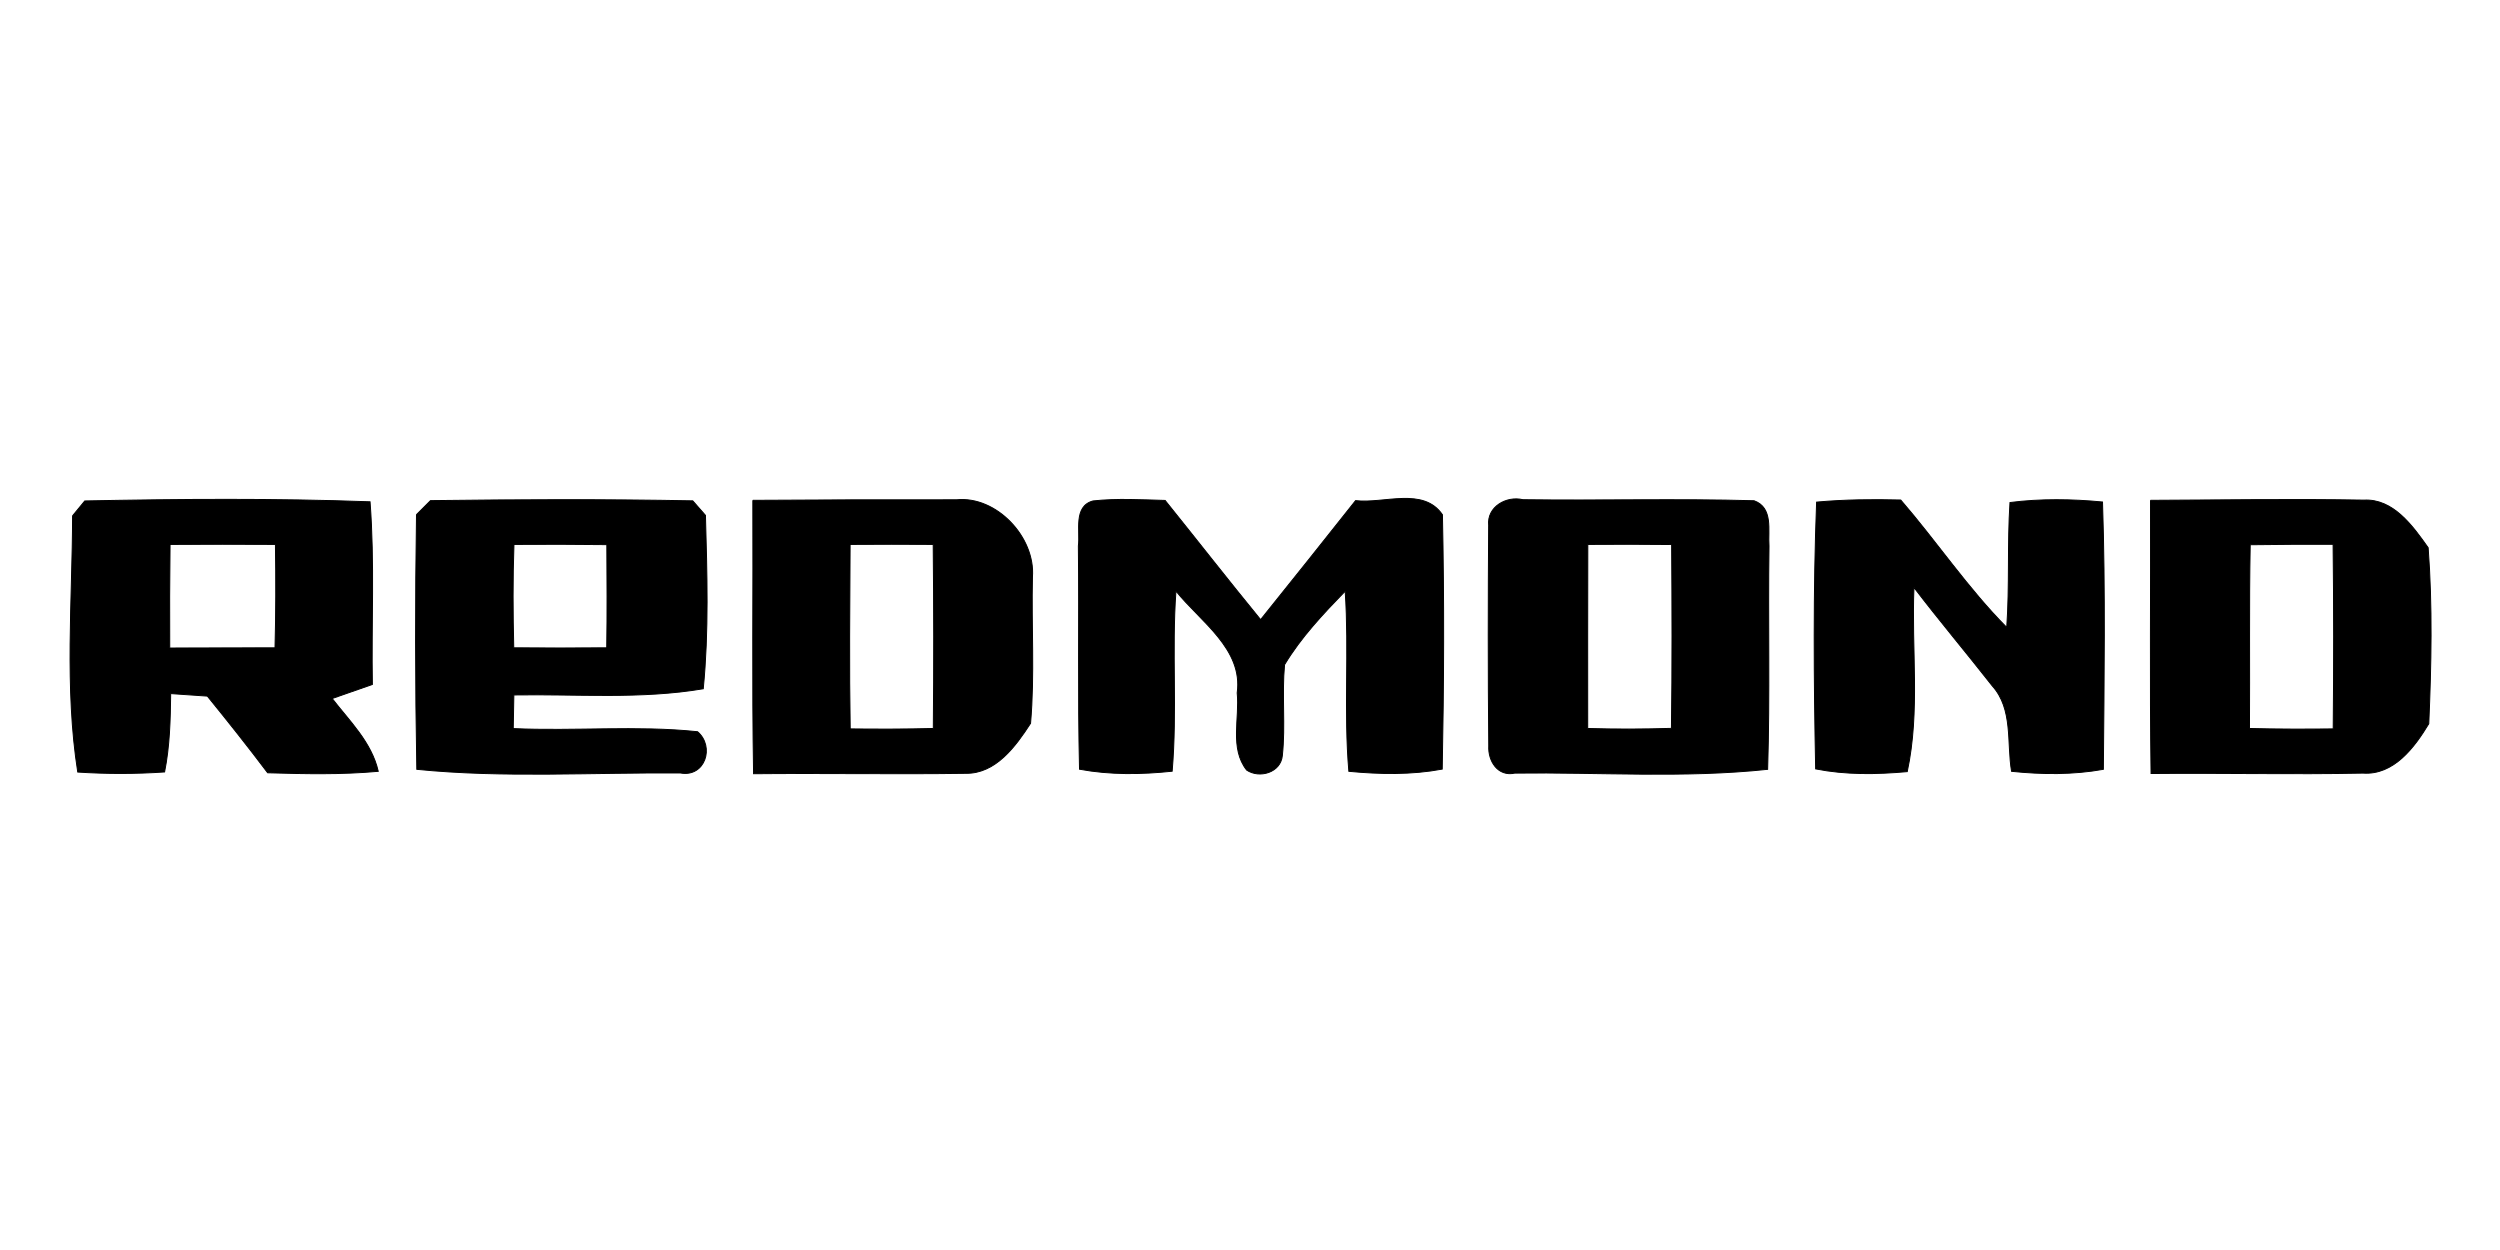
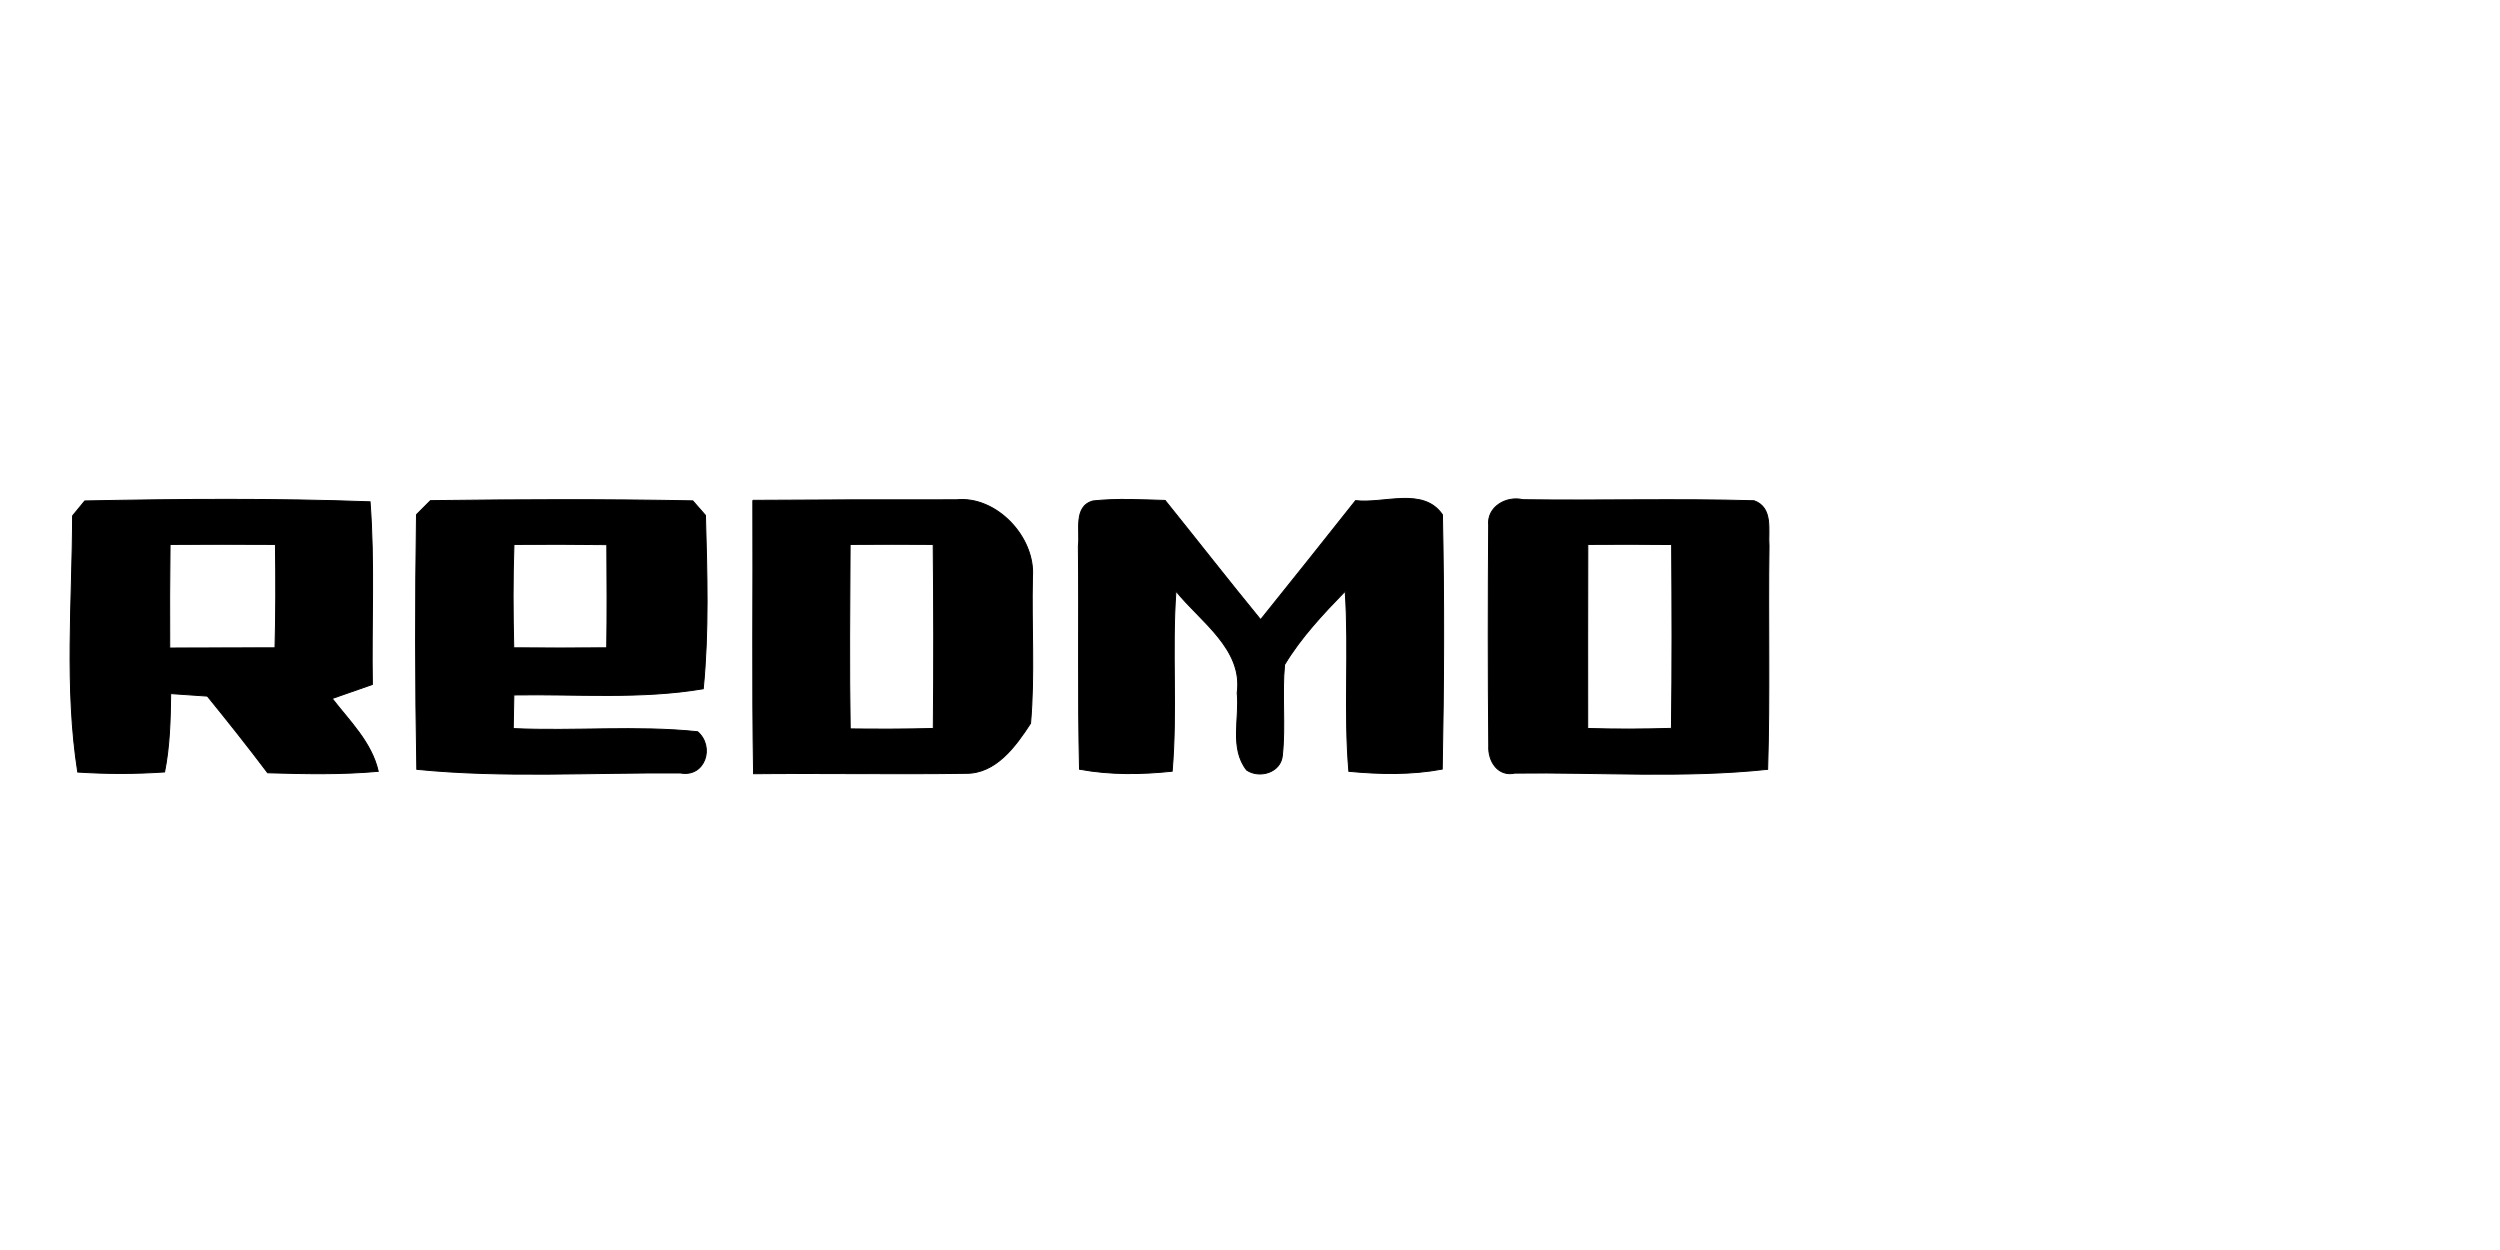
<svg xmlns="http://www.w3.org/2000/svg" width="238px" height="119px" viewBox="0 0 238 119" version="1.1">
  <g id="#000000ff">
    <path fill="#000000" stroke="#000000" stroke-width="0.094" opacity="1.00" d=" M 6.91 49.10 C 7.20 48.75 7.78 48.04 8.07 47.69 C 17.12 47.51 26.18 47.44 35.23 47.77 C 35.67 53.56 35.35 59.36 35.45 65.16 C 34.18 65.61 32.90 66.06 31.62 66.50 C 33.29 68.66 35.38 70.67 36.01 73.43 C 32.51 73.75 28.99 73.67 25.48 73.57 C 23.62 71.10 21.69 68.67 19.74 66.27 C 18.57 66.19 17.41 66.11 16.25 66.03 C 16.22 68.53 16.16 71.03 15.67 73.49 C 12.92 73.68 10.15 73.68 7.40 73.50 C 6.14 65.47 6.89 57.21 6.91 49.10 M 16.19 51.83 C 16.15 55.12 16.14 58.40 16.16 61.69 C 19.50 61.68 22.84 61.68 26.18 61.67 C 26.27 58.39 26.27 55.11 26.22 51.83 C 22.87 51.81 19.53 51.81 16.19 51.83 Z" />
    <path fill="#000000" stroke="#000000" stroke-width="0.094" opacity="1.00" d=" M 39.65 48.99 C 39.98 48.66 40.65 47.99 40.98 47.66 C 49.30 47.55 57.64 47.52 65.95 47.68 C 66.26 48.03 66.86 48.72 67.16 49.06 C 67.31 54.56 67.49 60.09 66.95 65.57 C 60.99 66.58 54.93 66.06 48.92 66.16 C 48.90 66.96 48.87 68.56 48.86 69.36 C 54.70 69.63 60.59 69.05 66.41 69.66 C 68.07 71.09 67.12 74.01 64.79 73.59 C 56.43 73.52 48.01 74.07 39.68 73.24 C 39.53 65.16 39.53 57.07 39.65 48.99 M 48.93 51.83 C 48.81 55.11 48.83 58.39 48.91 61.67 C 51.86 61.69 54.81 61.70 57.76 61.67 C 57.81 58.40 57.79 55.12 57.77 51.85 C 54.82 51.81 51.88 51.81 48.93 51.83 Z" />
    <path fill="#000000" stroke="#000000" stroke-width="0.094" opacity="1.00" d=" M 71.67 47.63 C 78.13 47.58 84.59 47.57 91.05 47.58 C 94.88 47.19 98.58 51.16 98.29 54.93 C 98.18 59.57 98.51 64.23 98.11 68.86 C 96.71 71.02 94.81 73.66 91.95 73.62 C 85.21 73.72 78.47 73.59 71.74 73.66 C 71.59 64.98 71.71 56.31 71.67 47.63 M 80.93 51.83 C 80.90 57.68 80.84 63.54 80.94 69.39 C 83.58 69.42 86.21 69.42 88.85 69.35 C 88.91 63.51 88.90 57.67 88.84 51.83 C 86.20 51.81 83.56 51.81 80.93 51.83 Z" />
    <path fill="#000000" stroke="#000000" stroke-width="0.094" opacity="1.00" d=" M 102.66 51.98 C 102.85 50.56 102.16 48.21 104.05 47.69 C 106.33 47.44 108.63 47.58 110.92 47.64 C 113.96 51.42 116.94 55.24 120.01 58.99 C 123.04 55.23 126.05 51.44 129.05 47.66 C 131.76 47.98 135.50 46.34 137.32 49.00 C 137.49 57.07 137.46 65.15 137.30 73.22 C 134.36 73.77 131.37 73.71 128.41 73.43 C 127.92 67.73 128.45 61.99 128.06 56.28 C 125.96 58.45 123.85 60.68 122.29 63.28 C 122.02 66.15 122.39 69.06 122.08 71.93 C 121.93 73.55 119.90 74.14 118.68 73.31 C 117.05 71.23 118.03 68.39 117.78 65.97 C 118.36 61.78 114.27 59.17 111.95 56.27 C 111.54 61.98 112.08 67.72 111.59 73.42 C 108.65 73.73 105.68 73.77 102.77 73.23 C 102.60 66.15 102.74 59.06 102.66 51.98 Z" />
    <path fill="#000000" stroke="#000000" stroke-width="0.094" opacity="1.00" d=" M 141.72 50.01 C 141.54 48.25 143.41 47.19 144.98 47.57 C 152.32 47.67 159.66 47.46 166.99 47.67 C 168.83 48.34 168.30 50.49 168.41 51.99 C 168.31 59.07 168.50 66.16 168.28 73.24 C 160.30 74.09 152.23 73.50 144.22 73.60 C 142.60 73.96 141.65 72.46 141.73 71.01 C 141.66 64.01 141.67 57.01 141.72 50.01 M 151.16 51.83 C 151.14 57.67 151.15 63.51 151.15 69.35 C 153.81 69.43 156.47 69.42 159.12 69.34 C 159.20 63.51 159.18 57.67 159.14 51.84 C 156.48 51.81 153.82 51.81 151.16 51.83 Z" />
-     <path fill="#000000" stroke="#000000" stroke-width="0.094" opacity="1.00" d=" M 172.94 47.80 C 175.60 47.56 178.28 47.53 180.95 47.60 C 184.39 51.58 187.33 55.99 191.04 59.73 C 191.32 55.77 191.09 51.80 191.35 47.84 C 194.27 47.47 197.23 47.51 200.16 47.79 C 200.44 56.27 200.31 64.76 200.24 73.24 C 197.35 73.76 194.40 73.73 191.50 73.43 C 191.04 70.70 191.66 67.51 189.66 65.29 C 187.20 62.15 184.63 59.10 182.21 55.93 C 181.96 61.76 182.81 67.70 181.57 73.46 C 178.66 73.72 175.72 73.77 172.85 73.20 C 172.68 64.74 172.62 56.26 172.94 47.80 Z" />
-     <path fill="#000000" stroke="#000000" stroke-width="0.094" opacity="1.00" d=" M 204.73 47.63 C 211.50 47.60 218.27 47.49 225.04 47.61 C 227.85 47.46 229.71 50.09 231.16 52.14 C 231.58 57.69 231.46 63.33 231.22 68.90 C 229.87 71.14 227.89 73.81 224.95 73.60 C 218.23 73.74 211.50 73.57 204.78 73.64 C 204.66 64.97 204.76 56.30 204.73 47.63 M 214.22 51.86 C 214.11 57.69 214.19 63.52 214.15 69.35 C 216.80 69.42 219.46 69.42 222.12 69.39 C 222.18 63.53 222.18 57.68 222.11 51.82 C 219.48 51.81 216.85 51.82 214.22 51.86 Z" />
  </g>
</svg>